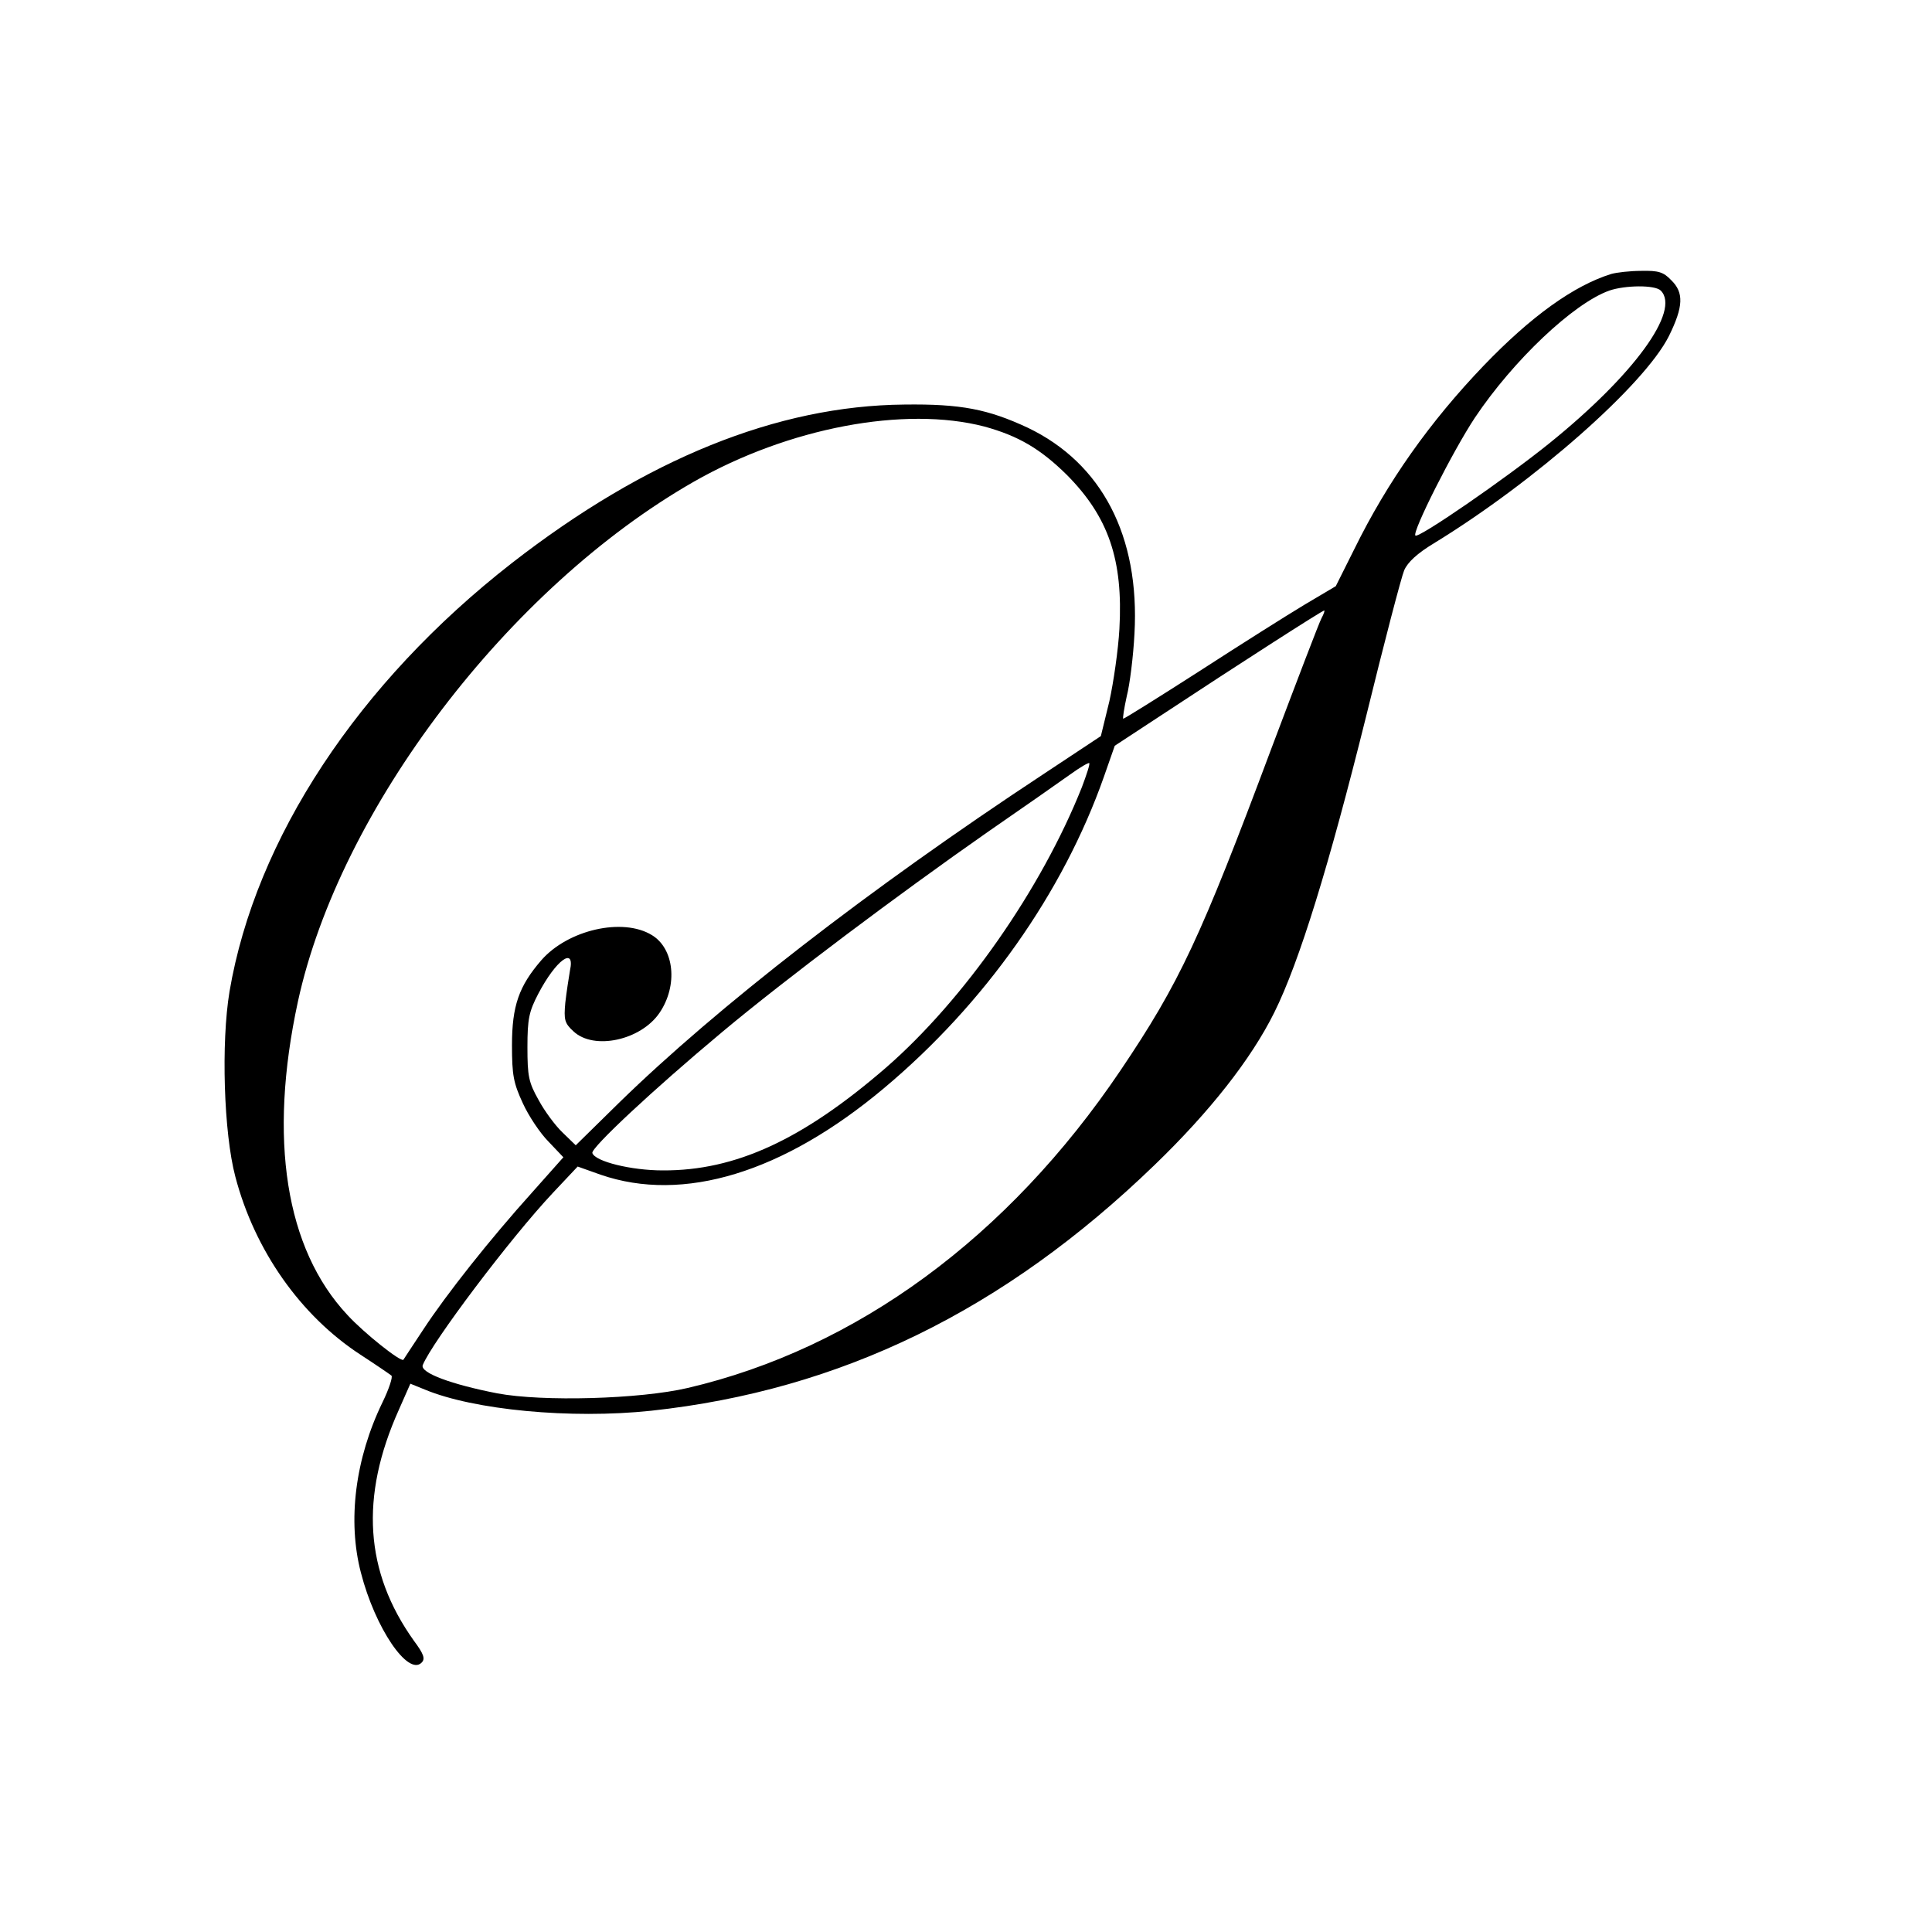
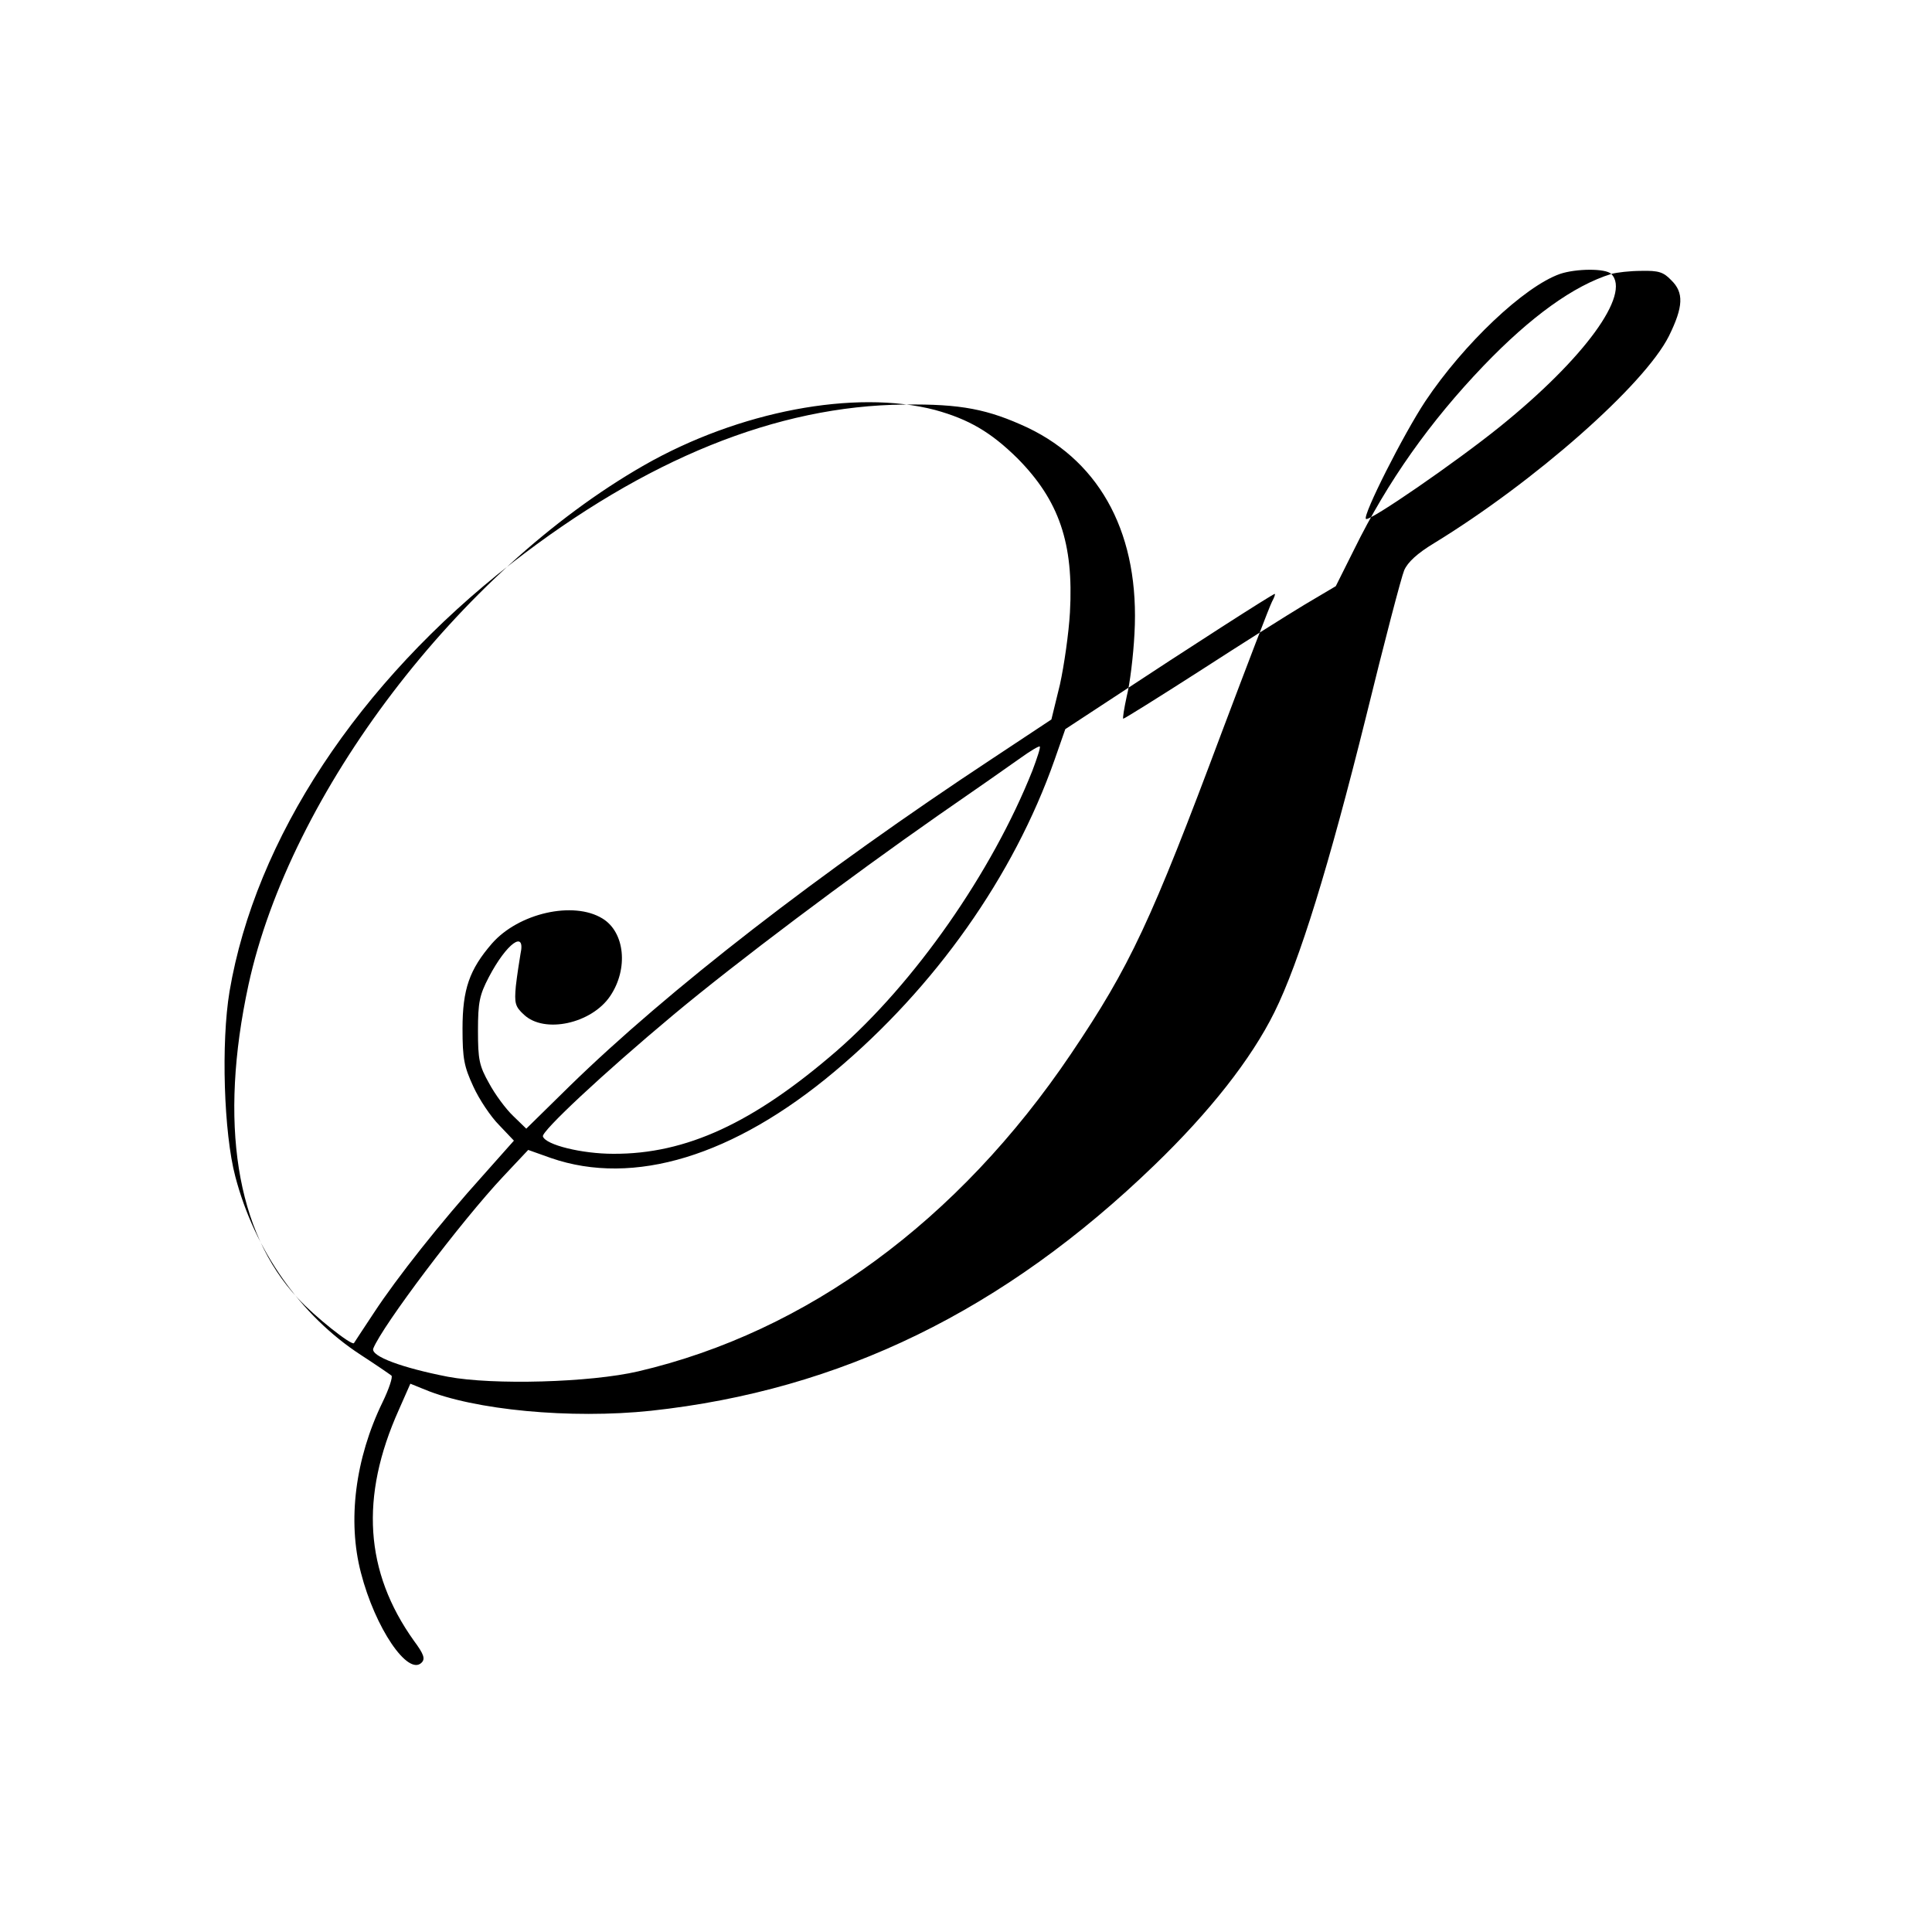
<svg xmlns="http://www.w3.org/2000/svg" version="1.0" width="500pt" height="500pt" viewBox="0 0 500 500" preserveAspectRatio="xMidYMid meet">
  <g transform="translate(0,500) scale(0.1,-0.1)" fill="#000000" stroke="none">
-     <path d="M4170 4291 c-97 -30 -208 -110 -330 -237 -139 -145 -249 -300 -335 -475 l-48 -96 -81 -48 c-45 -27 -167 -104 -272 -172 -106 -68 -194 -123 -197 -123 -2 0 2 26 9 58 8 31 17 104 20 162 14 252 -84 441 -276 533 -103 48 -173 62 -320 60 -329 -3 -669 -141 -1015 -410 -398 -310 -664 -714 -731 -1109 -22 -132 -15 -366 15 -479 50 -191 169 -360 324 -461 40 -26 75 -50 80 -54 4 -3 -6 -34 -23 -69 -71 -146 -91 -307 -56 -441 37 -144 122 -268 157 -233 10 10 6 22 -20 57 -127 178 -140 372 -39 597 l30 68 37 -15 c127 -53 378 -77 586 -55 490 53 913 259 1303 636 143 138 250 274 310 395 65 131 142 382 237 764 47 192 92 364 99 380 9 21 34 44 77 70 260 159 544 409 608 536 38 77 39 113 6 145 -20 21 -33 25 -77 24 -29 0 -64 -4 -78 -8z m128 -43 c52 -52 -70 -219 -288 -395 -114 -92 -339 -247 -347 -239 -9 9 97 219 154 305 99 148 255 296 348 329 41 14 118 15 133 0z m-1750 -352 c87 -24 144 -57 213 -125 108 -109 146 -220 136 -399 -3 -53 -15 -137 -26 -187 l-22 -90 -151 -100 c-449 -296 -842 -601 -1096 -849 l-112 -110 -34 33 c-19 18 -47 56 -62 84 -26 46 -29 62 -29 137 0 73 4 92 28 138 46 88 96 124 82 60 -3 -18 -9 -56 -12 -83 -4 -44 -2 -53 21 -74 53 -50 175 -23 223 48 48 71 38 166 -20 201 -75 46 -217 14 -286 -65 -58 -67 -76 -118 -76 -220 0 -78 4 -98 28 -150 15 -33 45 -78 67 -100 l38 -40 -80 -90 c-110 -122 -223 -265 -282 -355 -27 -41 -51 -77 -52 -79 -6 -7 -102 69 -145 116 -160 171 -205 455 -128 811 108 497 545 1071 1024 1345 245 140 546 197 753 143z m872 -496 c-6 -11 -64 -163 -130 -338 -183 -489 -237 -605 -390 -832 -292 -433 -684 -720 -1120 -822 -124 -29 -376 -36 -493 -14 -118 23 -200 53 -193 73 23 58 226 328 337 446 l64 68 59 -21 c214 -74 473 5 734 224 260 218 463 505 569 806 l28 80 125 82 c194 128 412 268 417 268 2 0 -1 -9 -7 -20z m-620 -437 c-105 -264 -305 -550 -507 -726 -215 -186 -389 -267 -578 -266 -81 0 -175 23 -182 45 -4 13 155 162 337 314 164 137 456 356 685 516 94 65 190 132 215 150 25 18 47 31 49 29 2 -3 -7 -30 -19 -62z" />
+     <path d="M4170 4291 c-97 -30 -208 -110 -330 -237 -139 -145 -249 -300 -335 -475 l-48 -96 -81 -48 c-45 -27 -167 -104 -272 -172 -106 -68 -194 -123 -197 -123 -2 0 2 26 9 58 8 31 17 104 20 162 14 252 -84 441 -276 533 -103 48 -173 62 -320 60 -329 -3 -669 -141 -1015 -410 -398 -310 -664 -714 -731 -1109 -22 -132 -15 -366 15 -479 50 -191 169 -360 324 -461 40 -26 75 -50 80 -54 4 -3 -6 -34 -23 -69 -71 -146 -91 -307 -56 -441 37 -144 122 -268 157 -233 10 10 6 22 -20 57 -127 178 -140 372 -39 597 l30 68 37 -15 c127 -53 378 -77 586 -55 490 53 913 259 1303 636 143 138 250 274 310 395 65 131 142 382 237 764 47 192 92 364 99 380 9 21 34 44 77 70 260 159 544 409 608 536 38 77 39 113 6 145 -20 21 -33 25 -77 24 -29 0 -64 -4 -78 -8z c52 -52 -70 -219 -288 -395 -114 -92 -339 -247 -347 -239 -9 9 97 219 154 305 99 148 255 296 348 329 41 14 118 15 133 0z m-1750 -352 c87 -24 144 -57 213 -125 108 -109 146 -220 136 -399 -3 -53 -15 -137 -26 -187 l-22 -90 -151 -100 c-449 -296 -842 -601 -1096 -849 l-112 -110 -34 33 c-19 18 -47 56 -62 84 -26 46 -29 62 -29 137 0 73 4 92 28 138 46 88 96 124 82 60 -3 -18 -9 -56 -12 -83 -4 -44 -2 -53 21 -74 53 -50 175 -23 223 48 48 71 38 166 -20 201 -75 46 -217 14 -286 -65 -58 -67 -76 -118 -76 -220 0 -78 4 -98 28 -150 15 -33 45 -78 67 -100 l38 -40 -80 -90 c-110 -122 -223 -265 -282 -355 -27 -41 -51 -77 -52 -79 -6 -7 -102 69 -145 116 -160 171 -205 455 -128 811 108 497 545 1071 1024 1345 245 140 546 197 753 143z m872 -496 c-6 -11 -64 -163 -130 -338 -183 -489 -237 -605 -390 -832 -292 -433 -684 -720 -1120 -822 -124 -29 -376 -36 -493 -14 -118 23 -200 53 -193 73 23 58 226 328 337 446 l64 68 59 -21 c214 -74 473 5 734 224 260 218 463 505 569 806 l28 80 125 82 c194 128 412 268 417 268 2 0 -1 -9 -7 -20z m-620 -437 c-105 -264 -305 -550 -507 -726 -215 -186 -389 -267 -578 -266 -81 0 -175 23 -182 45 -4 13 155 162 337 314 164 137 456 356 685 516 94 65 190 132 215 150 25 18 47 31 49 29 2 -3 -7 -30 -19 -62z" />
  </g>
</svg>